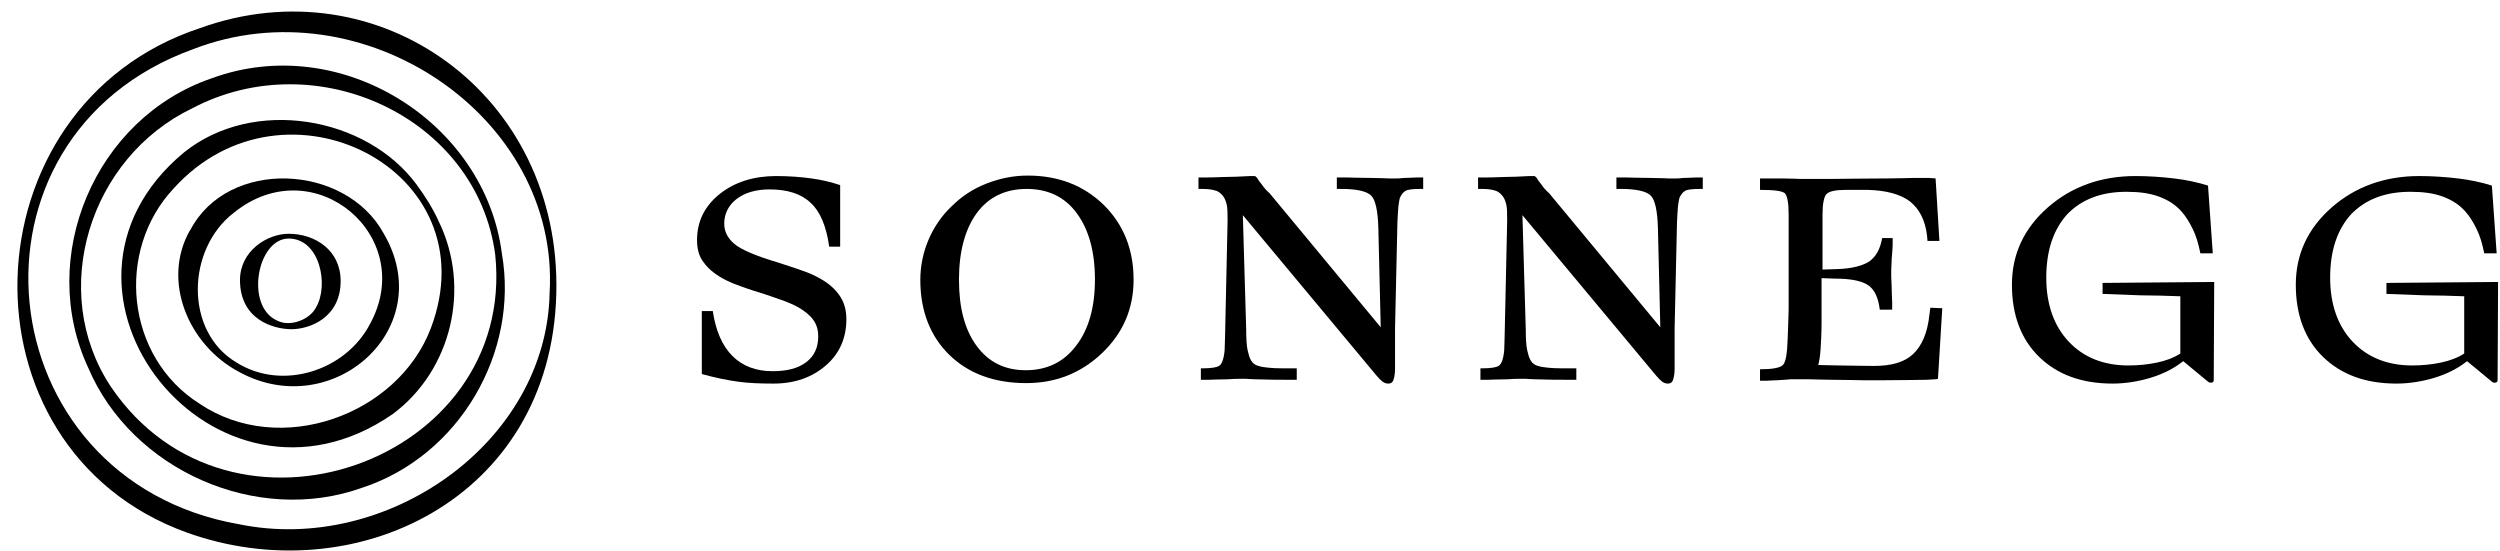
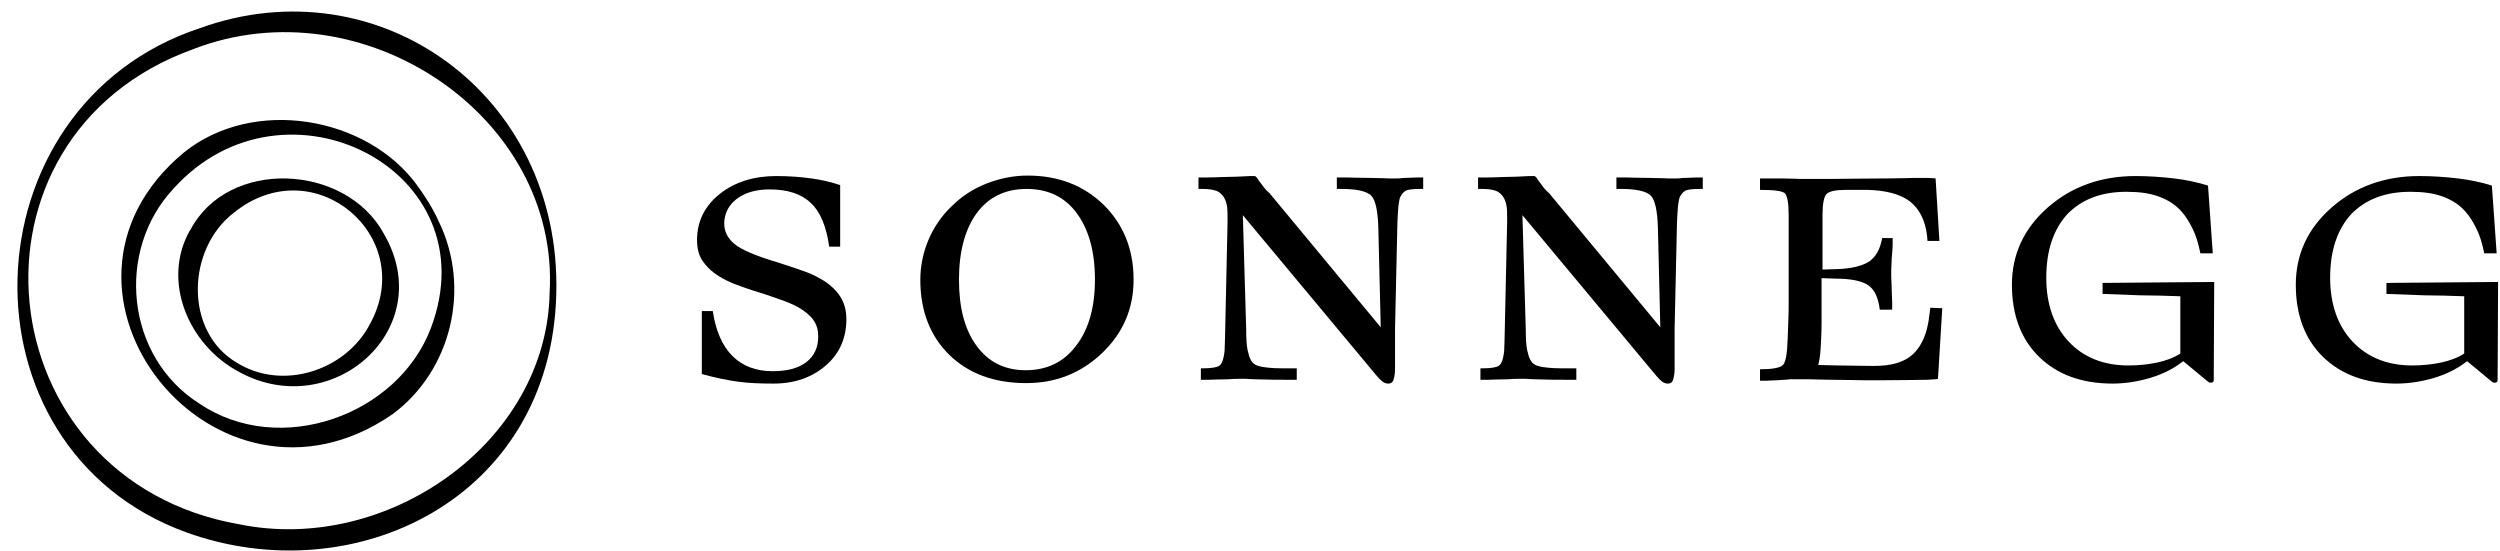
<svg xmlns="http://www.w3.org/2000/svg" id="Ebene_1" style="enable-background:new 0 0 524 115.4;" version="1.1" viewBox="0 0 524 115.4" x="0px" y="0px">
  <g>
    <path d="M41.9,5.9c-49.3,16.3-51.7,88-2.8,105.7c34.9,12.6,76.4-6.8,77.5-50C117.7,19.7,79.3-7.6,41.9,5.9z M115.2,61.4&#10;  c-0.6,31.4-34.1,54.8-65,48.5c-53.4-9.3-60.7-81.2-9.7-99.6C75.9-3.4,117.4,24.3,115.2,61.4z" />
-     <path d="M105.2,53.2c-3.5-27.6-33.8-46.7-60.8-36.8l0,0C19.8,24.8,7.7,54,18.5,77.1c9.1,21.4,35.3,33.1,57.5,25.1l0,0&#10;  C96.3,95.5,108.8,73.9,105.2,53.2z M103.8,53.4c4.5,43.4-55.5,64.8-80.6,27.6C10,61,18.8,33,40.3,22.7C66.3,9,100,24.6,103.8,53.4z" />
    <path d="M92,46.5c-1.2-2.7-2.9-5.4-4.6-7.7l0,0C76.9,24.4,53.1,20.2,38.5,32l0,0c-34.7,28.9,6.6,80.5,43.8,54.8l0,0&#10;  C94.7,77.6,98.7,60.3,92,46.5z M90.3,68.8C83.4,87,58.7,96,41.8,84.6c-15.5-9.8-17.6-32.1-5.4-45.1C59.6,13.8,102.9,35.6,90.3,68.8&#10;  z" />
    <path d="M80.4,48.9c-8-14.6-32.6-15.8-40.5-0.7l-0.1,0.1c-6,10.6-0.3,24.1,10.4,29.7l0,0C69.7,88.6,92.1,68.8,80.4,48.9z M49.6,76&#10;  c-11-6.5-10.5-23.8-0.6-31.4C65.8,31,87.7,49.6,77.5,68l0,0C72.4,77.7,59.2,82,49.6,76z M50.7,77.2L50.7,77.2L50.7,77.2z" />
-     <path d="M71.4,58.9c0-6.5-5.4-9.9-10.9-9.9c-4.5,0-10.2,3.6-10.2,9.7c0,8.3,7,10.3,10.8,10.3C64.9,69,71.4,66.6,71.4,58.9z&#10;   M60.5,50c6.6,0,8.5,9.9,5.7,14.5c-1.3,2.5-5.4,4.1-8.1,2.7C51.3,64.2,53.9,50,60.5,50z M70.3,55.6L70.3,55.6L70.3,55.6L70.3,55.6z" />
  </g>
  <g>
    <path d="M177.4,66.9c0,3.9-1.4,7.2-4.3,9.7c-2.9,2.5-6.5,3.8-11,3.8c-2.8,0-5.3-0.1-7.4-0.4c-2.2-0.3-4.7-0.8-7.6-1.6V65.2h2.3&#10;  c0.6,4.1,2,7.3,4.1,9.4s4.9,3.2,8.4,3.2c3.1,0,5.4-0.6,7.1-1.9c1.7-1.3,2.5-3.1,2.5-5.4c0-1.3-0.3-2.4-1-3.4s-1.8-1.9-3.2-2.7&#10;  c-0.7-0.4-1.6-0.8-2.6-1.2s-2.6-0.9-4.9-1.7c-2.7-0.8-4.6-1.5-5.9-2c-1.2-0.5-2.3-1-3.2-1.6c-1.6-1-2.7-2.1-3.5-3.3&#10;  s-1.1-2.7-1.1-4.3c0-3.9,1.6-7.1,4.7-9.6c3.1-2.5,7.1-3.8,11.9-3.8c2.7,0,5.2,0.2,7.4,0.5s4.2,0.8,6,1.4v12.9h-2.3&#10;  c-0.6-4.3-1.9-7.4-3.9-9.2c-2-1.9-4.9-2.8-8.6-2.8c-2.9,0-5.2,0.7-6.9,2s-2.6,3.1-2.6,5.2c0,1.6,0.7,3,2.1,4.2&#10;  c1.4,1.2,4.4,2.5,9.1,3.9c2.8,0.9,4.9,1.6,6.2,2.1s2.4,1.1,3.4,1.7c1.6,1,2.8,2.2,3.6,3.5S177.4,65.1,177.4,66.9z" />
    <path d="M237.6,58.6c0,6.1-2.2,11.2-6.6,15.4c-4.4,4.2-9.7,6.3-15.9,6.3c-6.7,0-12.1-2-16.1-5.9s-6.1-9.2-6.1-15.7&#10;  c0-3,0.6-5.8,1.7-8.4c1.1-2.6,2.7-5,4.8-7c2.1-2.1,4.5-3.7,7.3-4.8s5.7-1.7,8.7-1.7c6.5,0,11.8,2.1,16,6.2&#10;  C235.5,47.1,237.6,52.3,237.6,58.6z M201,58.6c0,5.9,1.2,10.5,3.7,13.9s5.9,5.1,10.3,5.1c4.4,0,8-1.7,10.6-5.2&#10;  c2.6-3.4,3.9-8,3.9-13.8c0-5.9-1.3-10.5-3.8-13.9s-6-5.1-10.5-5.1s-8,1.7-10.5,5.1C202.3,48,201,52.7,201,58.6z" />
    <path d="M292.4,77.3c0,1.2-0.2,2-0.4,2.5c-0.2,0.4-0.5,0.6-1,0.6c-0.4,0-0.8-0.1-1.2-0.4c-0.4-0.3-0.8-0.7-1.3-1.3l-28-33.6&#10;  l0.7,23.9c0,2,0.1,3.5,0.3,4.4c0.2,0.9,0.4,1.6,0.7,2.1c0.4,0.7,1,1.1,1.9,1.3c0.9,0.2,2.4,0.4,4.6,0.4h3.1v2.4c-0.4,0-1.3,0-2.5,0&#10;  s-3.2,0-6.1-0.1c-1,0-1.7-0.1-2-0.1s-0.6,0-0.7,0s-0.4,0-0.8,0s-1.2,0-2.4,0.1c-1.9,0-3.2,0.1-3.9,0.1c-0.8,0-1.3,0-1.7,0v-2.4h0.5&#10;  c1.7,0,2.8-0.2,3.3-0.5s0.8-1,1-2c0.1-0.5,0.2-1.1,0.2-1.9s0.1-2,0.1-3.6l0.5-22.9c0-1.5,0-2.7-0.2-3.5s-0.5-1.5-1-2&#10;  c-0.4-0.4-0.9-0.8-1.5-0.9c-0.6-0.2-1.5-0.3-2.7-0.3h-0.7v-2.4c1.8,0,3.5,0,5.3-0.1c1.7,0,3.6-0.1,5.5-0.2c0.3,0,0.5,0,0.6,0&#10;  s0.2,0,0.2,0c0.2,0,0.3,0,0.4,0.1s0.2,0.2,0.3,0.3c0.2,0.4,0.5,0.8,1,1.4c0.4,0.6,0.9,1.2,1.6,1.8l23.3,28.1l-0.5-20.8&#10;  c-0.1-3.6-0.6-5.9-1.5-6.8c-0.9-0.9-3-1.4-6.2-1.4h-1v-2.4c0.4,0,1.1,0,2.1,0s2.8,0.1,5.4,0.1c1.7,0,2.8,0.1,3.4,0.1s0.9,0,1,0&#10;  s0.3,0,0.6,0c0.3,0,0.8,0,1.5-0.1c1.2,0,2-0.1,2.6-0.1s1.1,0,1.5,0v2.4h-0.5c-1.6,0-2.7,0.1-3.2,0.4c-0.5,0.3-0.9,0.8-1.2,1.5&#10;  c-0.1,0.4-0.2,1-0.3,1.8c-0.1,0.8-0.1,1.8-0.2,3.2c-0.2,9.8-0.4,17.2-0.5,22.3C292.4,74.1,292.4,76.9,292.4,77.3z" />
    <path d="M351,77.3c0,1.2-0.2,2-0.4,2.5c-0.2,0.4-0.5,0.6-1,0.6c-0.4,0-0.8-0.1-1.2-0.4c-0.4-0.3-0.8-0.7-1.3-1.3l-28-33.6l0.7,23.9&#10;  c0,2,0.1,3.5,0.3,4.4c0.2,0.9,0.4,1.6,0.7,2.1c0.4,0.7,1,1.1,1.9,1.3c0.9,0.2,2.4,0.4,4.6,0.4h3.1v2.4c-0.4,0-1.3,0-2.5,0&#10;  s-3.2,0-6.1-0.1c-1,0-1.7-0.1-2-0.1s-0.6,0-0.7,0s-0.4,0-0.8,0s-1.2,0-2.4,0.1c-1.9,0-3.2,0.1-3.9,0.1c-0.8,0-1.3,0-1.7,0v-2.4h0.5&#10;  c1.7,0,2.8-0.2,3.3-0.5s0.8-1,1-2c0.1-0.5,0.2-1.1,0.2-1.9s0.1-2,0.1-3.6l0.5-22.9c0-1.5,0-2.7-0.2-3.5s-0.5-1.5-1-2&#10;  c-0.4-0.4-0.9-0.8-1.5-0.9c-0.6-0.2-1.5-0.3-2.7-0.3h-0.7v-2.4c1.8,0,3.5,0,5.3-0.1c1.7,0,3.6-0.1,5.5-0.2c0.3,0,0.5,0,0.6,0&#10;  s0.2,0,0.2,0c0.2,0,0.3,0,0.4,0.1s0.2,0.2,0.3,0.3c0.2,0.4,0.5,0.8,1,1.4c0.4,0.6,0.9,1.2,1.6,1.8L348,68.6l-0.5-20.8&#10;  c-0.1-3.6-0.6-5.9-1.5-6.8c-0.9-0.9-3-1.4-6.2-1.4h-1v-2.4c0.4,0,1.1,0,2.1,0s2.8,0.1,5.4,0.1c1.7,0,2.8,0.1,3.4,0.1s0.9,0,1,0&#10;  s0.3,0,0.6,0s0.8,0,1.5-0.1c1.2,0,2-0.1,2.6-0.1s1.1,0,1.5,0v2.4h-0.5c-1.6,0-2.7,0.1-3.2,0.4s-0.9,0.8-1.2,1.5&#10;  c-0.1,0.4-0.2,1-0.3,1.8c-0.1,0.8-0.1,1.8-0.2,3.2c-0.2,9.8-0.4,17.2-0.5,22.3C351,74.1,351,76.9,351,77.3z" />
    <path d="M372.5,79.7c-1,0-1.7,0.1-2.2,0.1s-0.9,0-1.4,0v-2.4c2.6,0,4.2-0.3,4.8-0.9c0.6-0.6,0.9-2.4,1-5.6c0.1-1.6,0.1-3.6,0.2-6&#10;  c0-2.4,0-5.5,0-9.3V44.9c0-2.4-0.3-3.9-0.8-4.4c-0.6-0.5-2.3-0.7-5.2-0.7v-2.4c0.1,0,0.5,0,1.1,0s1.7,0,3.5,0&#10;  c1.9,0,3.1,0.1,3.8,0.1c0.7,0,1.1,0,1.3,0c1.3,0,3.1,0,5.5,0s6.2-0.1,11.4-0.1c2.7,0,4.5-0.1,5.4-0.1s1.5,0,1.8,0&#10;  c0.6,0,1.1,0,1.7,0s1,0.1,1.3,0.1l0.8,13.1H404l-0.1-1.2c-0.4-3.2-1.6-5.5-3.6-7.1c-2-1.5-5-2.3-8.8-2.4h-4.7c-2.1,0-3.4,0.3-4,0.9&#10;  c-0.5,0.6-0.8,2-0.8,4.3v11.5l3.1-0.1c3.1-0.1,5.3-0.7,6.7-1.6c1.4-1,2.3-2.6,2.7-4.9h2.2c0,0.4,0,0.9,0,1.5s-0.1,1.5-0.2,2.8&#10;  c0,1.1-0.1,1.8-0.1,2.2s0,0.6,0,0.8s0,0.5,0,0.9s0.1,1.3,0.1,2.5c0,1.3,0.1,2.2,0.1,2.8s0,1.1,0,1.5H394c-0.3-2.5-1.1-4.2-2.4-5.1&#10;  c-1.3-0.9-3.6-1.4-6.9-1.4l-2.9-0.1v9.3c0,2.1-0.1,3.9-0.2,5.5s-0.3,2.7-0.5,3.4c1.1,0,2.6,0.1,4.4,0.1c1.9,0,4.3,0.1,7.3,0.1&#10;  c3.7,0,6.4-0.8,8.2-2.5c1.8-1.7,3-4.4,3.4-8.2l0.2-1.5l2.5,0.1l-0.9,14.8c-0.1,0.1-0.9,0.1-2.3,0.2c-1.4,0-4.5,0.1-9.1,0.1&#10;  c-1.3,0-2.7,0-4.2,0c-1.6,0-3.8-0.1-6.7-0.1c-2.1,0-3.6-0.1-4.5-0.1s-1.6,0-2.2,0c-0.7,0-1.4,0-2.1,0&#10;  C374.6,79.6,373.7,79.6,372.5,79.7z" />
    <path d="M442.8,80.4c-6.5,0-11.6-1.9-15.4-5.6s-5.7-8.8-5.7-15.1c0-6.4,2.5-11.8,7.5-16.2s11.2-6.6,18.4-6.6c2.8,0,5.5,0.2,8.1,0.5&#10;  c2.5,0.3,4.9,0.8,7.1,1.5l1,14.2h-2.6c-0.4-2-0.9-3.7-1.6-5.1s-1.4-2.6-2.3-3.6c-1.3-1.5-2.9-2.5-4.8-3.2s-4.1-1-6.8-1&#10;  c-5.3,0-9.4,1.6-12.4,4.7c-2.9,3.2-4.4,7.6-4.4,13.3c0,5.6,1.6,10.1,4.7,13.4c3.1,3.3,7.3,5,12.5,5c2.1,0,4.1-0.2,6-0.6&#10;  s3.5-1,4.9-1.9v-12c-2.8-0.1-5.6-0.2-8.4-0.2c-2.7-0.1-5.4-0.2-7.9-0.3v-2.3c3.6,0,7.4-0.1,11.6-0.1c4.1,0,8.1-0.1,11.8-0.1&#10;  L464,79.6c0,0.2,0,0.3-0.1,0.4s-0.2,0.2-0.3,0.2c-0.1,0-0.3,0-0.4,0s-0.3-0.1-0.4-0.2l-5.2-4.3c-1.9,1.5-4.2,2.7-6.9,3.5&#10;  C448.4,79.9,445.6,80.4,442.8,80.4z" />
    <path d="M502.3,80.4c-6.5,0-11.6-1.9-15.4-5.6s-5.7-8.8-5.7-15.1c0-6.4,2.5-11.8,7.5-16.2s11.2-6.6,18.4-6.6c2.8,0,5.5,0.2,8.1,0.5&#10;  c2.5,0.3,4.9,0.8,7.1,1.5l1,14.2h-2.6c-0.4-2-0.9-3.7-1.6-5.1s-1.4-2.6-2.3-3.6c-1.3-1.5-2.9-2.5-4.8-3.2c-1.9-0.7-4.1-1-6.8-1&#10;  c-5.3,0-9.4,1.6-12.4,4.7c-2.9,3.2-4.4,7.6-4.4,13.3c0,5.6,1.6,10.1,4.7,13.4c3.1,3.3,7.3,5,12.5,5c2.1,0,4.1-0.2,6-0.6&#10;  c1.9-0.4,3.5-1,4.9-1.9v-12c-2.8-0.1-5.6-0.2-8.4-0.2c-2.7-0.1-5.4-0.2-7.9-0.3v-2.3c3.6,0,7.4-0.1,11.6-0.1&#10;  c4.1,0,8.1-0.1,11.8-0.1l-0.1,20.5c0,0.2,0,0.3-0.1,0.4s-0.2,0.2-0.3,0.2s-0.3,0-0.4,0c-0.1,0-0.3-0.1-0.4-0.2l-5.2-4.3&#10;  c-1.9,1.5-4.2,2.7-6.9,3.5C507.9,79.9,505.1,80.4,502.3,80.4z" />
  </g>
</svg>